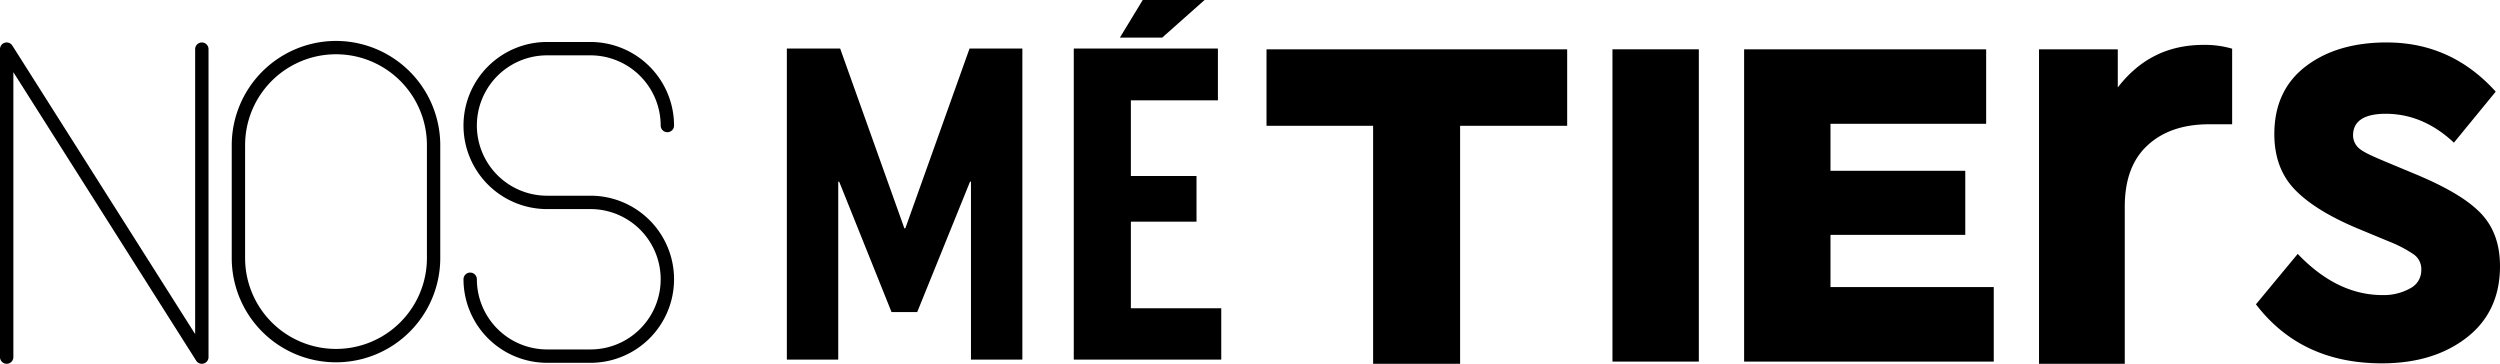
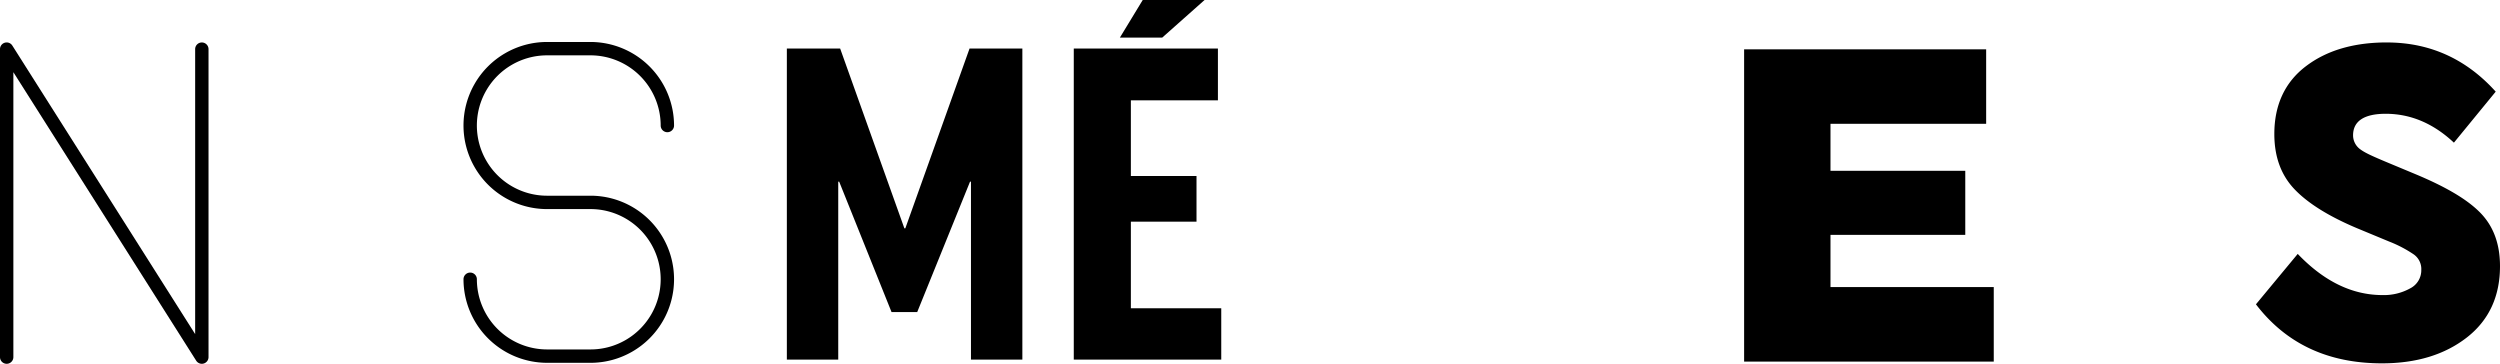
<svg xmlns="http://www.w3.org/2000/svg" id="Calque_1" data-name="Calque 1" width="815.37" height="118.66" viewBox="0 0 815.37 118.66">
  <g id="Groupe_15" data-name="Groupe 15">
    <path id="Tracé_37" data-name="Tracé 37" d="M778.48,13.85c14.84,0,26.47,6.02,35.49,16.04L800.34,46.53c-6.62-6.21-14.03-9.42-22.26-9.42-7.02,0-10.63,2.4-10.63,7.02a5.606,5.606,0,0,0,2.41,4.61c1.61,1.2,4.41,2.4,8.22,4.01l9.62,4.01c9.62,4.01,16.64,8.02,21.05,12.43s6.62,10.23,6.62,17.64c0,9.82-3.61,17.64-10.83,23.25s-16.44,8.42-27.67,8.42c-17.64,0-31.28-6.42-41.1-19.25L749.4,82.81c8.62,9.02,17.84,13.43,27.67,13.43a17.678,17.678,0,0,0,9.02-2.2,6.609,6.609,0,0,0,3.61-6.02,5.817,5.817,0,0,0-2.41-5.01,40.3,40.3,0,0,0-8.02-4.21l-10.63-4.41c-9.02-3.81-15.84-8.02-20.25-12.63s-6.62-10.63-6.62-18.05c0-9.42,3.41-16.84,10.22-22.05s15.64-7.82,26.46-7.82h0Z" />
-     <path id="Tracé_38" data-name="Tracé 38" d="M718.69,14.64a31.683,31.683,0,0,1,9.32,1.24V40.53h-7.46c-8.5,0-15.13,2.28-20.1,6.84s-7.46,11.19-7.46,20.1v51.18H665.02V16.09h25.69V28.52c7.04-9.12,16.16-13.88,27.97-13.88h0Z" />
-     <path id="Tracé_39" data-name="Tracé 39" d="M109.59,13.35A34.053,34.053,0,0,0,75.58,47.36v36.8a34,34,0,1,0,68.01,0V47.36a34.044,34.044,0,0,0-34-34.01Zm29.65,70.8a29.65,29.65,0,1,1-59.3,0V47.35a29.65,29.65,0,0,1,59.3,0Z" />
    <path id="Tracé_40" data-name="Tracé 40" d="M178.42,18.05h14.17a22.918,22.918,0,0,1,22.89,22.89,2.18,2.18,0,1,0,4.36,0,27.282,27.282,0,0,0-27.25-27.25H178.42a27.25,27.25,0,0,0,0,54.5h14.17a22.89,22.89,0,0,1,0,45.78H178.42a22.918,22.918,0,0,1-22.89-22.89,2.18,2.18,0,1,0-4.36,0,27.282,27.282,0,0,0,27.25,27.25h14.17a27.25,27.25,0,0,0,0-54.5H178.42a22.89,22.89,0,1,1,0-45.78Z" />
    <path id="Tracé_41" data-name="Tracé 41" d="M65.83,13.85a2.179,2.179,0,0,0-2.18,2.18v92.94L4.02,14.86A2.178,2.178,0,0,0,0,16.02V116.47a2.18,2.18,0,1,0,4.36,0V23.54l59.63,94.1a2.188,2.188,0,0,0,1.84,1.01,2.146,2.146,0,0,0,.61-.09,2.175,2.175,0,0,0,1.57-2.09V16.03A2.185,2.185,0,0,0,65.83,13.85Z" />
    <path id="Tracé_42" data-name="Tracé 42" d="M333.44,15.82V117.29H316.68V59.26h-.31l-17.22,42.51h-8.38L273.7,59.26h-.31v58.03H256.63V15.82h17.38l20.95,58.65h.31l20.95-58.65Z" />
    <path id="Tracé_43" data-name="Tracé 43" d="M397.22,15.82V32.73H368.83V57.4h21.41V72.29H368.83v28.24h29.48v16.76h-48.1V15.82h47.01ZM392.87,0,379.06,12.26H365.25L372.7,0h20.17Z" />
-     <path id="Tracé_44" data-name="Tracé 44" d="M447.84,41.02H413.07V16.08h98.06V41.02H476.21v77.64H447.84V41.02Z" />
-     <path id="Tracé_45" data-name="Tracé 45" d="M554.07,16.08V117.93H525.9V16.08Z" />
-     <path id="Tracé_46" data-name="Tracé 46" d="M597.01,76.6V93.63h53.25v24.3H568.84V16.08h78.94v24.3H597.01V55.7h43.96V76.6Z" />
+     <path id="Tracé_46" data-name="Tracé 46" d="M597.01,76.6V93.63h53.25v24.3H568.84V16.08h78.94v24.3H597.01V55.7h43.96V76.6" />
  </g>
</svg>